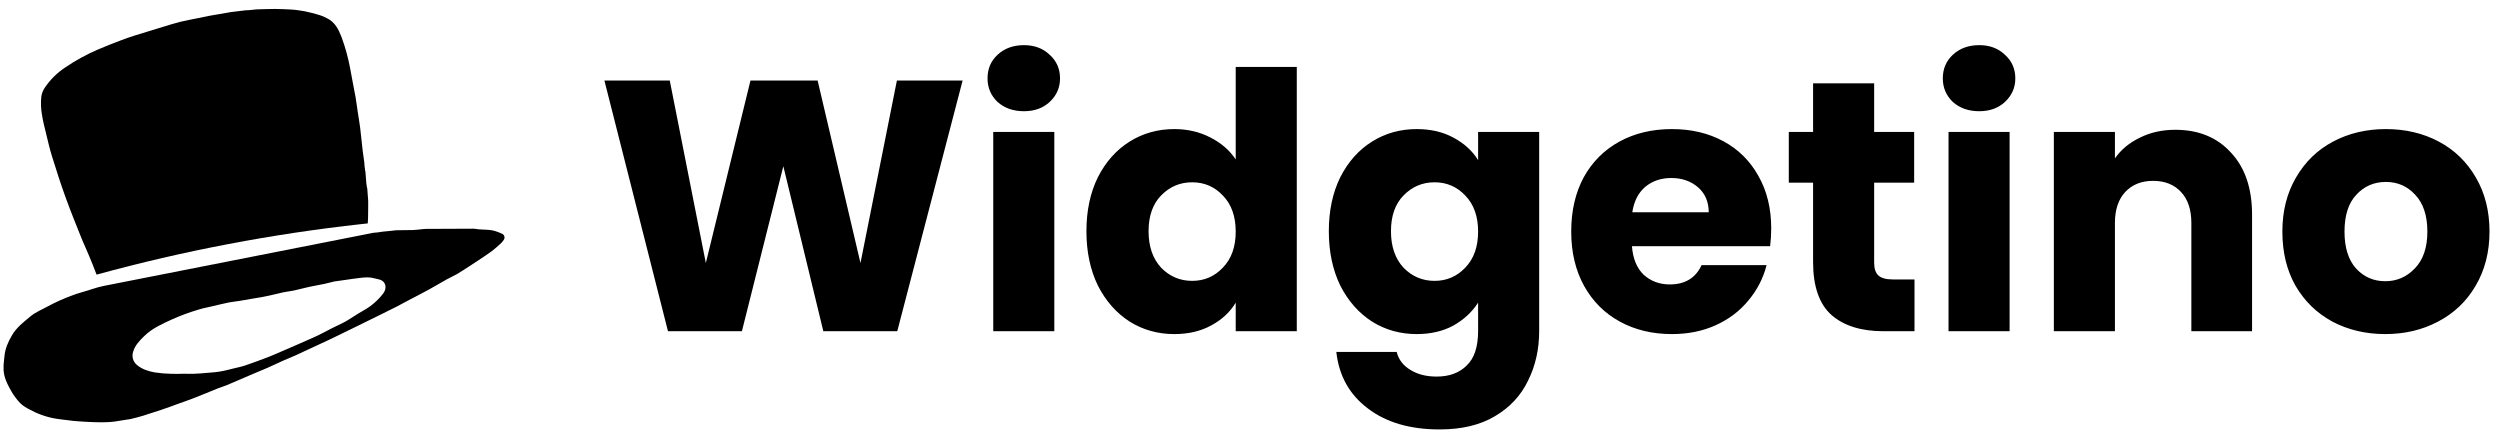
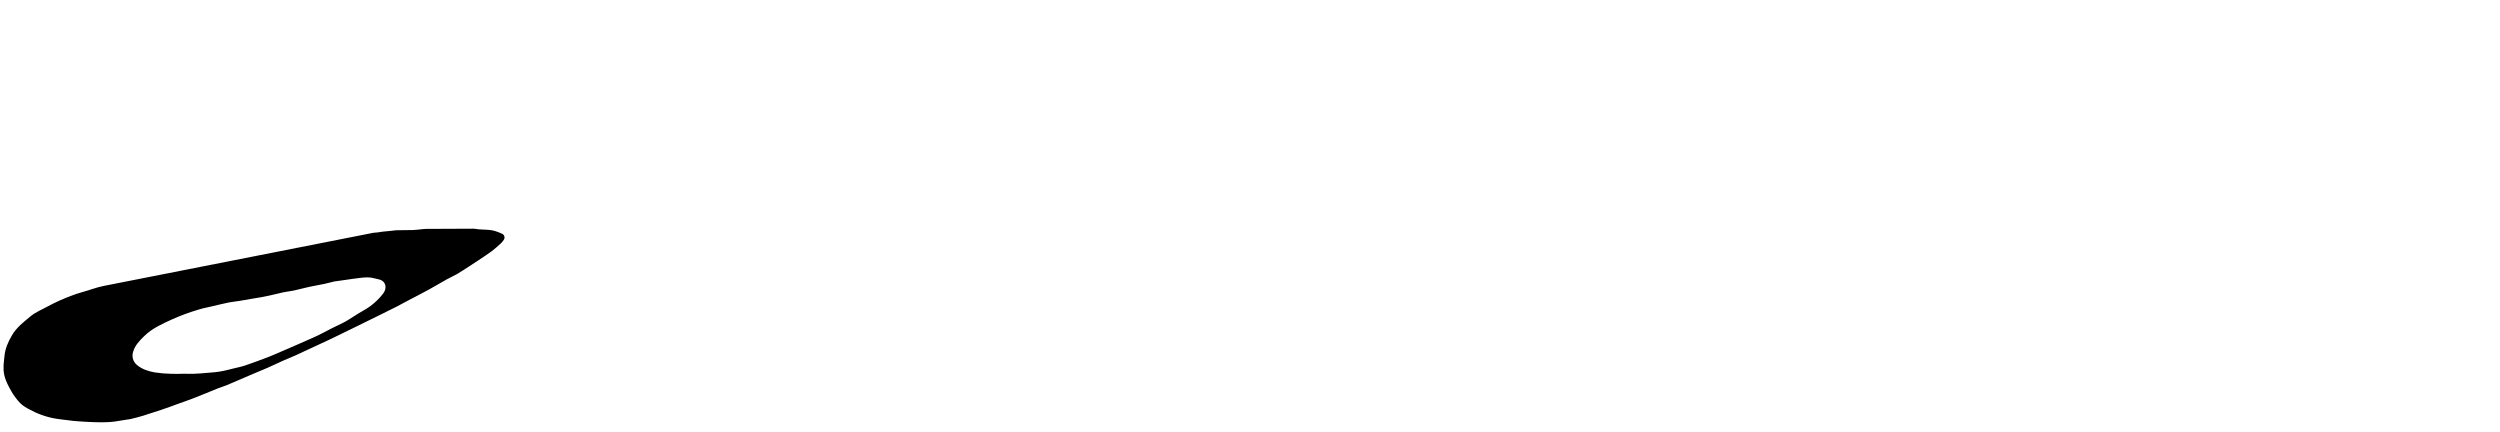
<svg xmlns="http://www.w3.org/2000/svg" width="168" height="29" viewBox="0 0 168 29" fill="none">
  <g clip-path="url(#clip0)">
-     <path d="M6.49 18.455C6.435 18.307 6.348 18.079 6.236 17.801C5.906 16.973 5.627 16.381 5.54 16.166C5.157 15.214 4.77 14.263 4.42 13.299C4.084 12.374 3.782 11.438 3.493 10.499C3.331 9.981 3.214 9.45 3.085 8.926C2.99 8.538 2.889 8.15 2.828 7.757C2.749 7.335 2.732 6.905 2.778 6.478C2.812 6.265 2.894 6.062 3.017 5.883C3.377 5.349 3.841 4.891 4.382 4.534C5.071 4.065 5.804 3.662 6.571 3.332C7.067 3.115 7.574 2.922 8.08 2.728C8.39 2.608 8.703 2.495 9.022 2.397C9.665 2.194 10.31 1.999 10.955 1.804C11.339 1.687 11.723 1.565 12.113 1.467C12.503 1.37 12.877 1.307 13.262 1.228C13.556 1.168 13.848 1.104 14.146 1.048C14.357 1.007 14.571 0.98 14.783 0.94L15.438 0.826C15.465 0.821 15.493 0.815 15.52 0.811C15.85 0.771 16.181 0.73 16.512 0.691C16.574 0.684 16.638 0.69 16.7 0.685C16.839 0.672 16.977 0.658 17.115 0.644C17.144 0.641 17.17 0.632 17.198 0.632C17.623 0.621 18.049 0.601 18.475 0.601C18.859 0.603 19.244 0.626 19.628 0.644C19.865 0.654 20.332 0.735 20.332 0.735C20.379 0.749 20.427 0.756 20.476 0.757C20.476 0.757 21.316 0.936 21.714 1.101C21.8 1.136 21.876 1.178 21.957 1.217C22.504 1.477 22.748 1.965 22.951 2.49C23.202 3.17 23.395 3.869 23.527 4.581C23.59 4.898 23.644 5.217 23.705 5.534C23.767 5.865 23.836 6.194 23.893 6.525C23.949 6.856 23.99 7.193 24.041 7.527C24.094 7.881 24.159 8.234 24.203 8.59C24.267 9.117 24.316 9.646 24.378 10.174C24.407 10.426 24.449 10.677 24.483 10.929C24.493 11.004 24.489 11.081 24.497 11.155C24.508 11.258 24.522 11.359 24.537 11.461C24.541 11.488 24.555 11.514 24.557 11.542C24.579 11.809 24.596 12.076 24.62 12.342C24.627 12.424 24.659 12.585 24.659 12.585C24.664 12.612 24.678 12.638 24.68 12.665L24.742 13.486C24.742 13.486 24.748 14.072 24.737 14.447C24.731 14.668 24.737 14.763 24.713 15.013L24.307 15.057C18.285 15.719 12.328 16.855 6.49 18.455Z" fill="black" />
    <path d="M25.101 15.642C25.194 15.634 25.289 15.63 25.384 15.618C25.507 15.602 25.629 15.571 25.753 15.563C25.965 15.549 26.35 15.504 26.488 15.488C26.523 15.484 26.557 15.479 26.591 15.476C26.628 15.472 26.675 15.469 26.706 15.472L27.756 15.458C27.926 15.452 28.226 15.418 28.357 15.403C28.4 15.398 28.443 15.393 28.486 15.389C28.541 15.385 28.596 15.382 28.651 15.382C29.715 15.377 30.778 15.373 31.842 15.368C31.952 15.368 32.062 15.403 32.172 15.411C32.374 15.425 32.576 15.438 32.778 15.443C33.12 15.452 33.431 15.569 33.733 15.705C33.772 15.721 33.807 15.746 33.835 15.778C33.863 15.809 33.883 15.847 33.894 15.887C33.905 15.928 33.907 15.97 33.9 16.011C33.892 16.052 33.875 16.092 33.85 16.125C33.79 16.218 33.717 16.302 33.634 16.375C33.444 16.549 33.255 16.722 33.049 16.877C32.766 17.087 32.468 17.277 32.177 17.474C31.964 17.616 31.75 17.758 31.535 17.896C31.261 18.07 30.989 18.254 30.708 18.418C30.486 18.548 30.248 18.648 30.024 18.773C29.605 19.007 29.195 19.254 28.775 19.484C28.398 19.691 28.013 19.884 27.633 20.085C27.301 20.259 26.972 20.441 26.638 20.613C26.242 20.816 25.843 21.011 25.444 21.207C24.909 21.471 24.373 21.734 23.836 21.997C23.324 22.248 22.814 22.503 22.299 22.747C21.496 23.127 20.69 23.502 19.883 23.871C19.613 23.996 19.333 24.102 19.061 24.221C18.707 24.379 18.358 24.55 18.001 24.706C17.595 24.88 17.184 25.05 16.778 25.223C16.274 25.439 15.771 25.66 15.265 25.872C15.066 25.959 14.858 26.012 14.658 26.093C14.117 26.309 13.581 26.536 13.037 26.748C12.668 26.893 12.292 27.021 11.918 27.155C11.569 27.282 11.219 27.413 10.862 27.533C10.447 27.674 10.031 27.808 9.613 27.937C9.351 28.017 9.089 28.082 8.826 28.148C8.726 28.174 8.621 28.183 8.519 28.199L8.169 28.254C8.019 28.285 7.868 28.305 7.717 28.327C6.979 28.433 5.677 28.344 5.237 28.309C5.137 28.301 5.023 28.294 4.923 28.284C4.912 28.282 4.914 28.282 4.903 28.281L4.457 28.226C4.421 28.222 4.385 28.218 4.348 28.214C4.165 28.194 3.566 28.124 3.253 28.026C2.936 27.942 2.628 27.83 2.331 27.692C1.994 27.515 1.682 27.399 1.361 27.092C1.182 26.921 0.969 26.617 0.919 26.545C0.912 26.534 0.905 26.524 0.898 26.514C0.825 26.401 0.381 25.698 0.281 25.174C0.189 24.696 0.261 24.346 0.301 23.927C0.344 23.418 0.553 22.963 0.811 22.521C1.116 22.001 1.586 21.645 2.037 21.268C2.393 20.97 2.823 20.805 3.222 20.582C3.767 20.289 4.334 20.037 4.918 19.828C5.221 19.712 5.539 19.634 5.848 19.536C5.966 19.499 6.085 19.462 6.203 19.423C6.454 19.341 6.708 19.267 6.967 19.215L25.101 15.642ZM12.331 25.116C12.331 25.117 12.332 25.117 12.332 25.117C12.388 25.117 12.444 25.117 12.499 25.117C13.143 25.147 13.783 25.062 14.424 25.014C14.631 24.995 14.838 24.962 15.041 24.917C15.251 24.875 15.457 24.818 15.665 24.767C15.934 24.7 16.208 24.65 16.469 24.561C16.982 24.387 17.49 24.199 17.995 24.006C18.292 23.892 18.582 23.762 18.874 23.636C19.618 23.313 20.365 22.995 21.104 22.662C21.496 22.487 21.874 22.276 22.259 22.081L22.652 21.887C22.856 21.786 23.069 21.697 23.263 21.581C23.657 21.348 24.033 21.082 24.434 20.86C24.958 20.57 25.414 20.172 25.77 19.694C25.986 19.408 25.977 18.949 25.533 18.795C25.41 18.753 25.277 18.738 25.151 18.701C24.855 18.616 24.554 18.635 24.256 18.668C23.897 18.706 23.539 18.764 23.181 18.814L22.439 18.919C22.418 18.923 22.398 18.929 22.379 18.936C22.191 18.982 22.004 19.034 21.814 19.074C21.475 19.144 21.132 19.201 20.794 19.274C20.455 19.347 20.132 19.438 19.8 19.512C19.61 19.554 19.415 19.577 19.223 19.61C19.154 19.622 19.084 19.633 19.017 19.649C18.712 19.719 18.405 19.792 18.101 19.862C17.938 19.899 17.775 19.932 17.611 19.962C17.391 20.002 17.173 20.035 16.952 20.072C16.672 20.12 16.393 20.173 16.112 20.218C15.865 20.258 15.614 20.278 15.369 20.328C14.994 20.404 14.623 20.497 14.251 20.584C13.959 20.653 13.662 20.707 13.376 20.795C12.769 20.972 12.175 21.189 11.598 21.446C10.915 21.76 10.226 22.056 9.677 22.6C9.374 22.899 9.086 23.189 8.954 23.615C8.895 23.778 8.889 23.955 8.936 24.121C8.984 24.287 9.084 24.434 9.221 24.542C9.565 24.822 9.981 24.95 10.404 25.027C10.777 25.083 11.153 25.114 11.53 25.12C11.799 25.133 12.065 25.117 12.33 25.116C12.331 25.116 12.331 25.116 12.331 25.116Z" fill="black" />
  </g>
-   <path d="M64.688 5.41L60.296 22.258H55.328L52.64 11.17L49.856 22.258H44.888L40.616 5.41H45.008L47.432 17.674L50.432 5.41H54.944L57.824 17.674L60.272 5.41H64.688ZM68.81 7.474C68.09 7.474 67.498 7.266 67.034 6.85C66.586 6.418 66.362 5.89 66.362 5.266C66.362 4.626 66.586 4.098 67.034 3.682C67.498 3.25 68.09 3.034 68.81 3.034C69.514 3.034 70.09 3.25 70.538 3.682C71.002 4.098 71.234 4.626 71.234 5.266C71.234 5.89 71.002 6.418 70.538 6.85C70.09 7.266 69.514 7.474 68.81 7.474ZM70.85 8.866V22.258H66.746V8.866H70.85ZM73.008 15.538C73.008 14.162 73.264 12.954 73.776 11.914C74.304 10.874 75.016 10.074 75.912 9.514C76.808 8.954 77.808 8.674 78.912 8.674C79.792 8.674 80.592 8.858 81.312 9.226C82.048 9.594 82.624 10.09 83.04 10.714V4.498H87.144V22.258H83.04V20.338C82.656 20.978 82.104 21.49 81.384 21.874C80.68 22.258 79.856 22.45 78.912 22.45C77.808 22.45 76.808 22.17 75.912 21.61C75.016 21.034 74.304 20.226 73.776 19.186C73.264 18.13 73.008 16.914 73.008 15.538ZM83.04 15.562C83.04 14.538 82.752 13.73 82.176 13.138C81.616 12.546 80.928 12.25 80.112 12.25C79.296 12.25 78.6 12.546 78.024 13.138C77.464 13.714 77.184 14.514 77.184 15.538C77.184 16.562 77.464 17.378 78.024 17.986C78.6 18.578 79.296 18.874 80.112 18.874C80.928 18.874 81.616 18.578 82.176 17.986C82.752 17.394 83.04 16.586 83.04 15.562ZM95.201 8.674C96.145 8.674 96.969 8.866 97.673 9.25C98.393 9.634 98.945 10.138 99.329 10.762V8.866H103.433V22.234C103.433 23.466 103.185 24.578 102.689 25.57C102.209 26.578 101.465 27.378 100.457 27.97C99.465 28.562 98.225 28.858 96.737 28.858C94.753 28.858 93.145 28.386 91.913 27.442C90.681 26.514 89.977 25.25 89.801 23.65H93.857C93.985 24.162 94.289 24.562 94.769 24.85C95.249 25.154 95.841 25.306 96.545 25.306C97.393 25.306 98.065 25.058 98.561 24.562C99.073 24.082 99.329 23.306 99.329 22.234V20.338C98.929 20.962 98.377 21.474 97.673 21.874C96.969 22.258 96.145 22.45 95.201 22.45C94.097 22.45 93.097 22.17 92.201 21.61C91.305 21.034 90.593 20.226 90.065 19.186C89.553 18.13 89.297 16.914 89.297 15.538C89.297 14.162 89.553 12.954 90.065 11.914C90.593 10.874 91.305 10.074 92.201 9.514C93.097 8.954 94.097 8.674 95.201 8.674ZM99.329 15.562C99.329 14.538 99.041 13.73 98.465 13.138C97.905 12.546 97.217 12.25 96.401 12.25C95.585 12.25 94.889 12.546 94.313 13.138C93.753 13.714 93.473 14.514 93.473 15.538C93.473 16.562 93.753 17.378 94.313 17.986C94.889 18.578 95.585 18.874 96.401 18.874C97.217 18.874 97.905 18.578 98.465 17.986C99.041 17.394 99.329 16.586 99.329 15.562ZM119.026 15.346C119.026 15.73 119.002 16.13 118.954 16.546H109.666C109.73 17.378 109.994 18.018 110.458 18.466C110.938 18.898 111.522 19.114 112.21 19.114C113.234 19.114 113.946 18.682 114.346 17.818H118.714C118.49 18.698 118.082 19.49 117.49 20.194C116.914 20.898 116.186 21.45 115.306 21.85C114.426 22.25 113.442 22.45 112.354 22.45C111.042 22.45 109.874 22.17 108.85 21.61C107.826 21.05 107.026 20.25 106.45 19.21C105.874 18.17 105.586 16.954 105.586 15.562C105.586 14.17 105.866 12.954 106.426 11.914C107.002 10.874 107.802 10.074 108.826 9.514C109.85 8.954 111.026 8.674 112.354 8.674C113.65 8.674 114.802 8.946 115.81 9.49C116.818 10.034 117.602 10.81 118.162 11.818C118.738 12.826 119.026 14.002 119.026 15.346ZM114.826 14.266C114.826 13.562 114.586 13.002 114.106 12.586C113.626 12.17 113.026 11.962 112.306 11.962C111.618 11.962 111.034 12.162 110.554 12.562C110.09 12.962 109.802 13.53 109.69 14.266H114.826ZM128.655 18.778V22.258H126.567C125.079 22.258 123.919 21.898 123.087 21.178C122.255 20.442 121.839 19.25 121.839 17.602V12.274H120.207V8.866H121.839V5.602H125.943V8.866H128.631V12.274H125.943V17.65C125.943 18.05 126.039 18.338 126.231 18.514C126.423 18.69 126.743 18.778 127.191 18.778H128.655ZM133.005 7.474C132.285 7.474 131.693 7.266 131.229 6.85C130.781 6.418 130.557 5.89 130.557 5.266C130.557 4.626 130.781 4.098 131.229 3.682C131.693 3.25 132.285 3.034 133.005 3.034C133.709 3.034 134.285 3.25 134.733 3.682C135.197 4.098 135.429 4.626 135.429 5.266C135.429 5.89 135.197 6.418 134.733 6.85C134.285 7.266 133.709 7.474 133.005 7.474ZM135.045 8.866V22.258H130.941V8.866H135.045ZM146.179 8.722C147.747 8.722 148.995 9.234 149.923 10.258C150.867 11.266 151.339 12.658 151.339 14.434V22.258H147.259V14.986C147.259 14.09 147.027 13.394 146.563 12.898C146.099 12.402 145.475 12.154 144.691 12.154C143.907 12.154 143.283 12.402 142.819 12.898C142.355 13.394 142.123 14.09 142.123 14.986V22.258H138.019V8.866H142.123V10.642C142.539 10.05 143.099 9.586 143.803 9.25C144.507 8.898 145.299 8.722 146.179 8.722ZM160.287 22.45C158.975 22.45 157.791 22.17 156.735 21.61C155.695 21.05 154.871 20.25 154.263 19.21C153.671 18.17 153.375 16.954 153.375 15.562C153.375 14.186 153.679 12.978 154.287 11.938C154.895 10.882 155.727 10.074 156.783 9.514C157.839 8.954 159.023 8.674 160.335 8.674C161.647 8.674 162.831 8.954 163.887 9.514C164.943 10.074 165.775 10.882 166.383 11.938C166.991 12.978 167.295 14.186 167.295 15.562C167.295 16.938 166.983 18.154 166.359 19.21C165.751 20.25 164.911 21.05 163.839 21.61C162.783 22.17 161.599 22.45 160.287 22.45ZM160.287 18.898C161.071 18.898 161.735 18.61 162.279 18.034C162.839 17.458 163.119 16.634 163.119 15.562C163.119 14.49 162.847 13.666 162.303 13.09C161.775 12.514 161.119 12.226 160.335 12.226C159.535 12.226 158.871 12.514 158.343 13.09C157.815 13.65 157.551 14.474 157.551 15.562C157.551 16.634 157.807 17.458 158.319 18.034C158.847 18.61 159.503 18.898 160.287 18.898Z" fill="black" />
  <defs>
    <clipPath id="clip0">
      <rect width="34" height="28.516" fill="white" />
    </clipPath>
  </defs>
</svg>